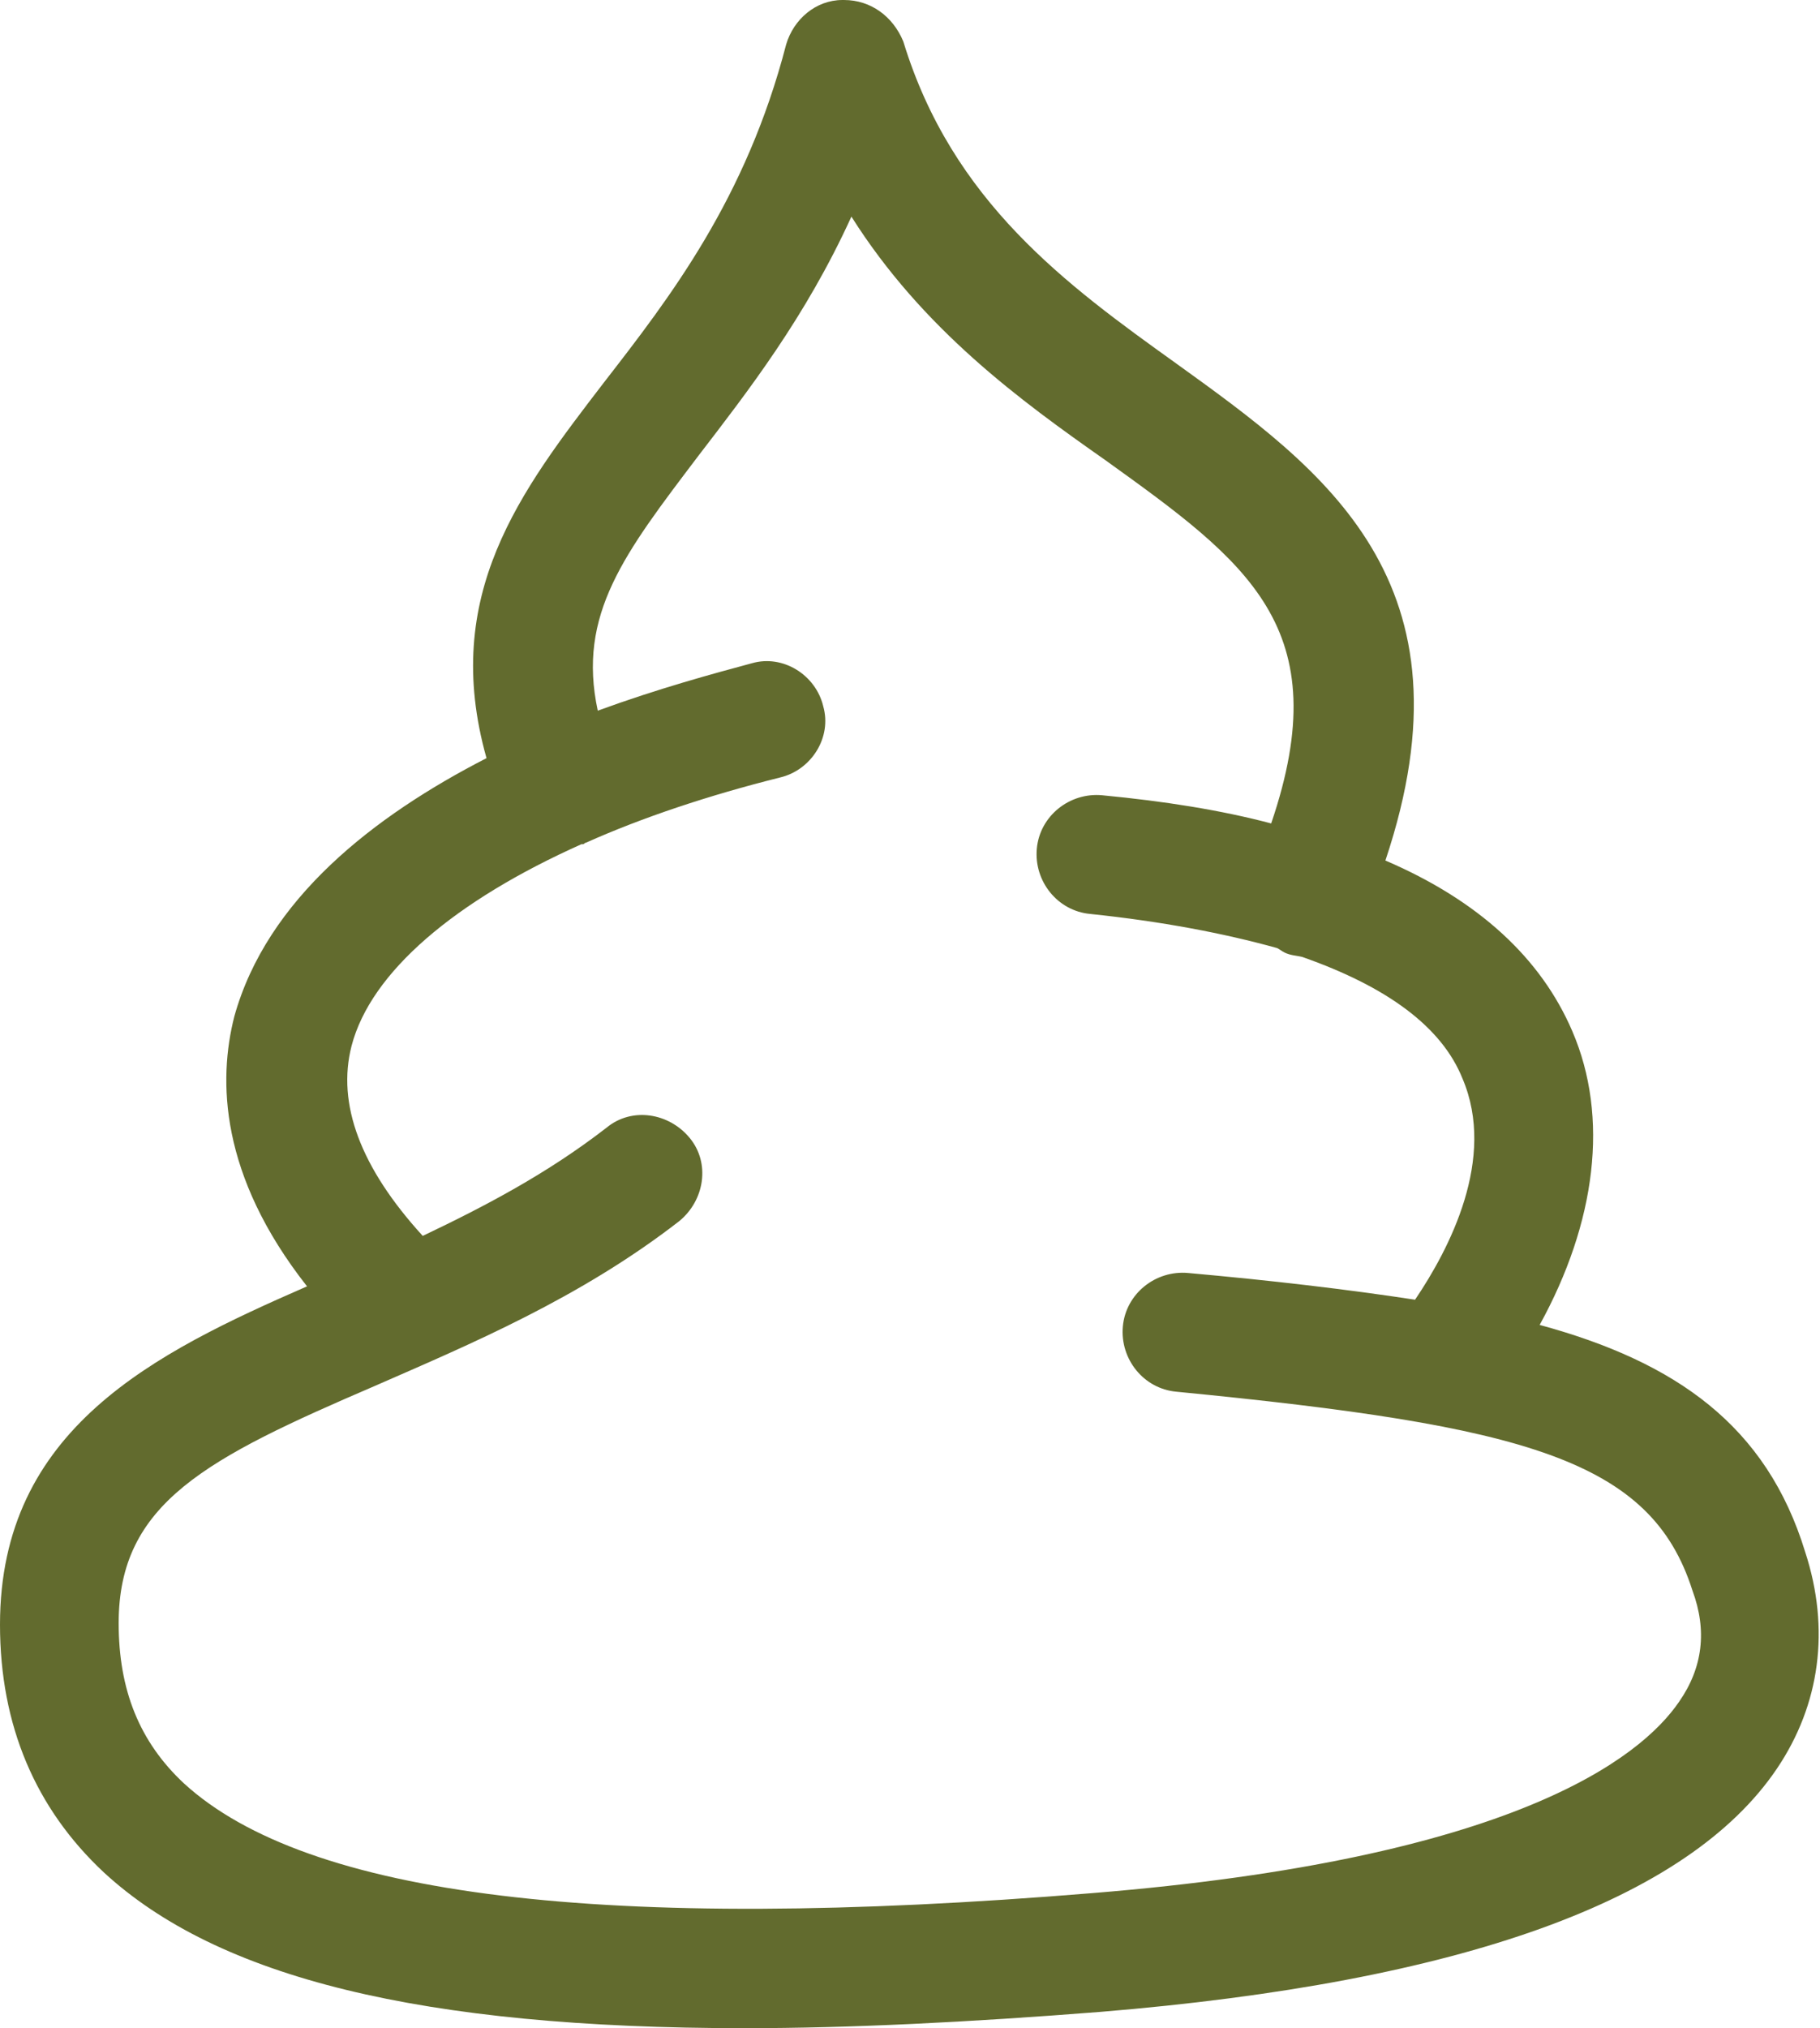
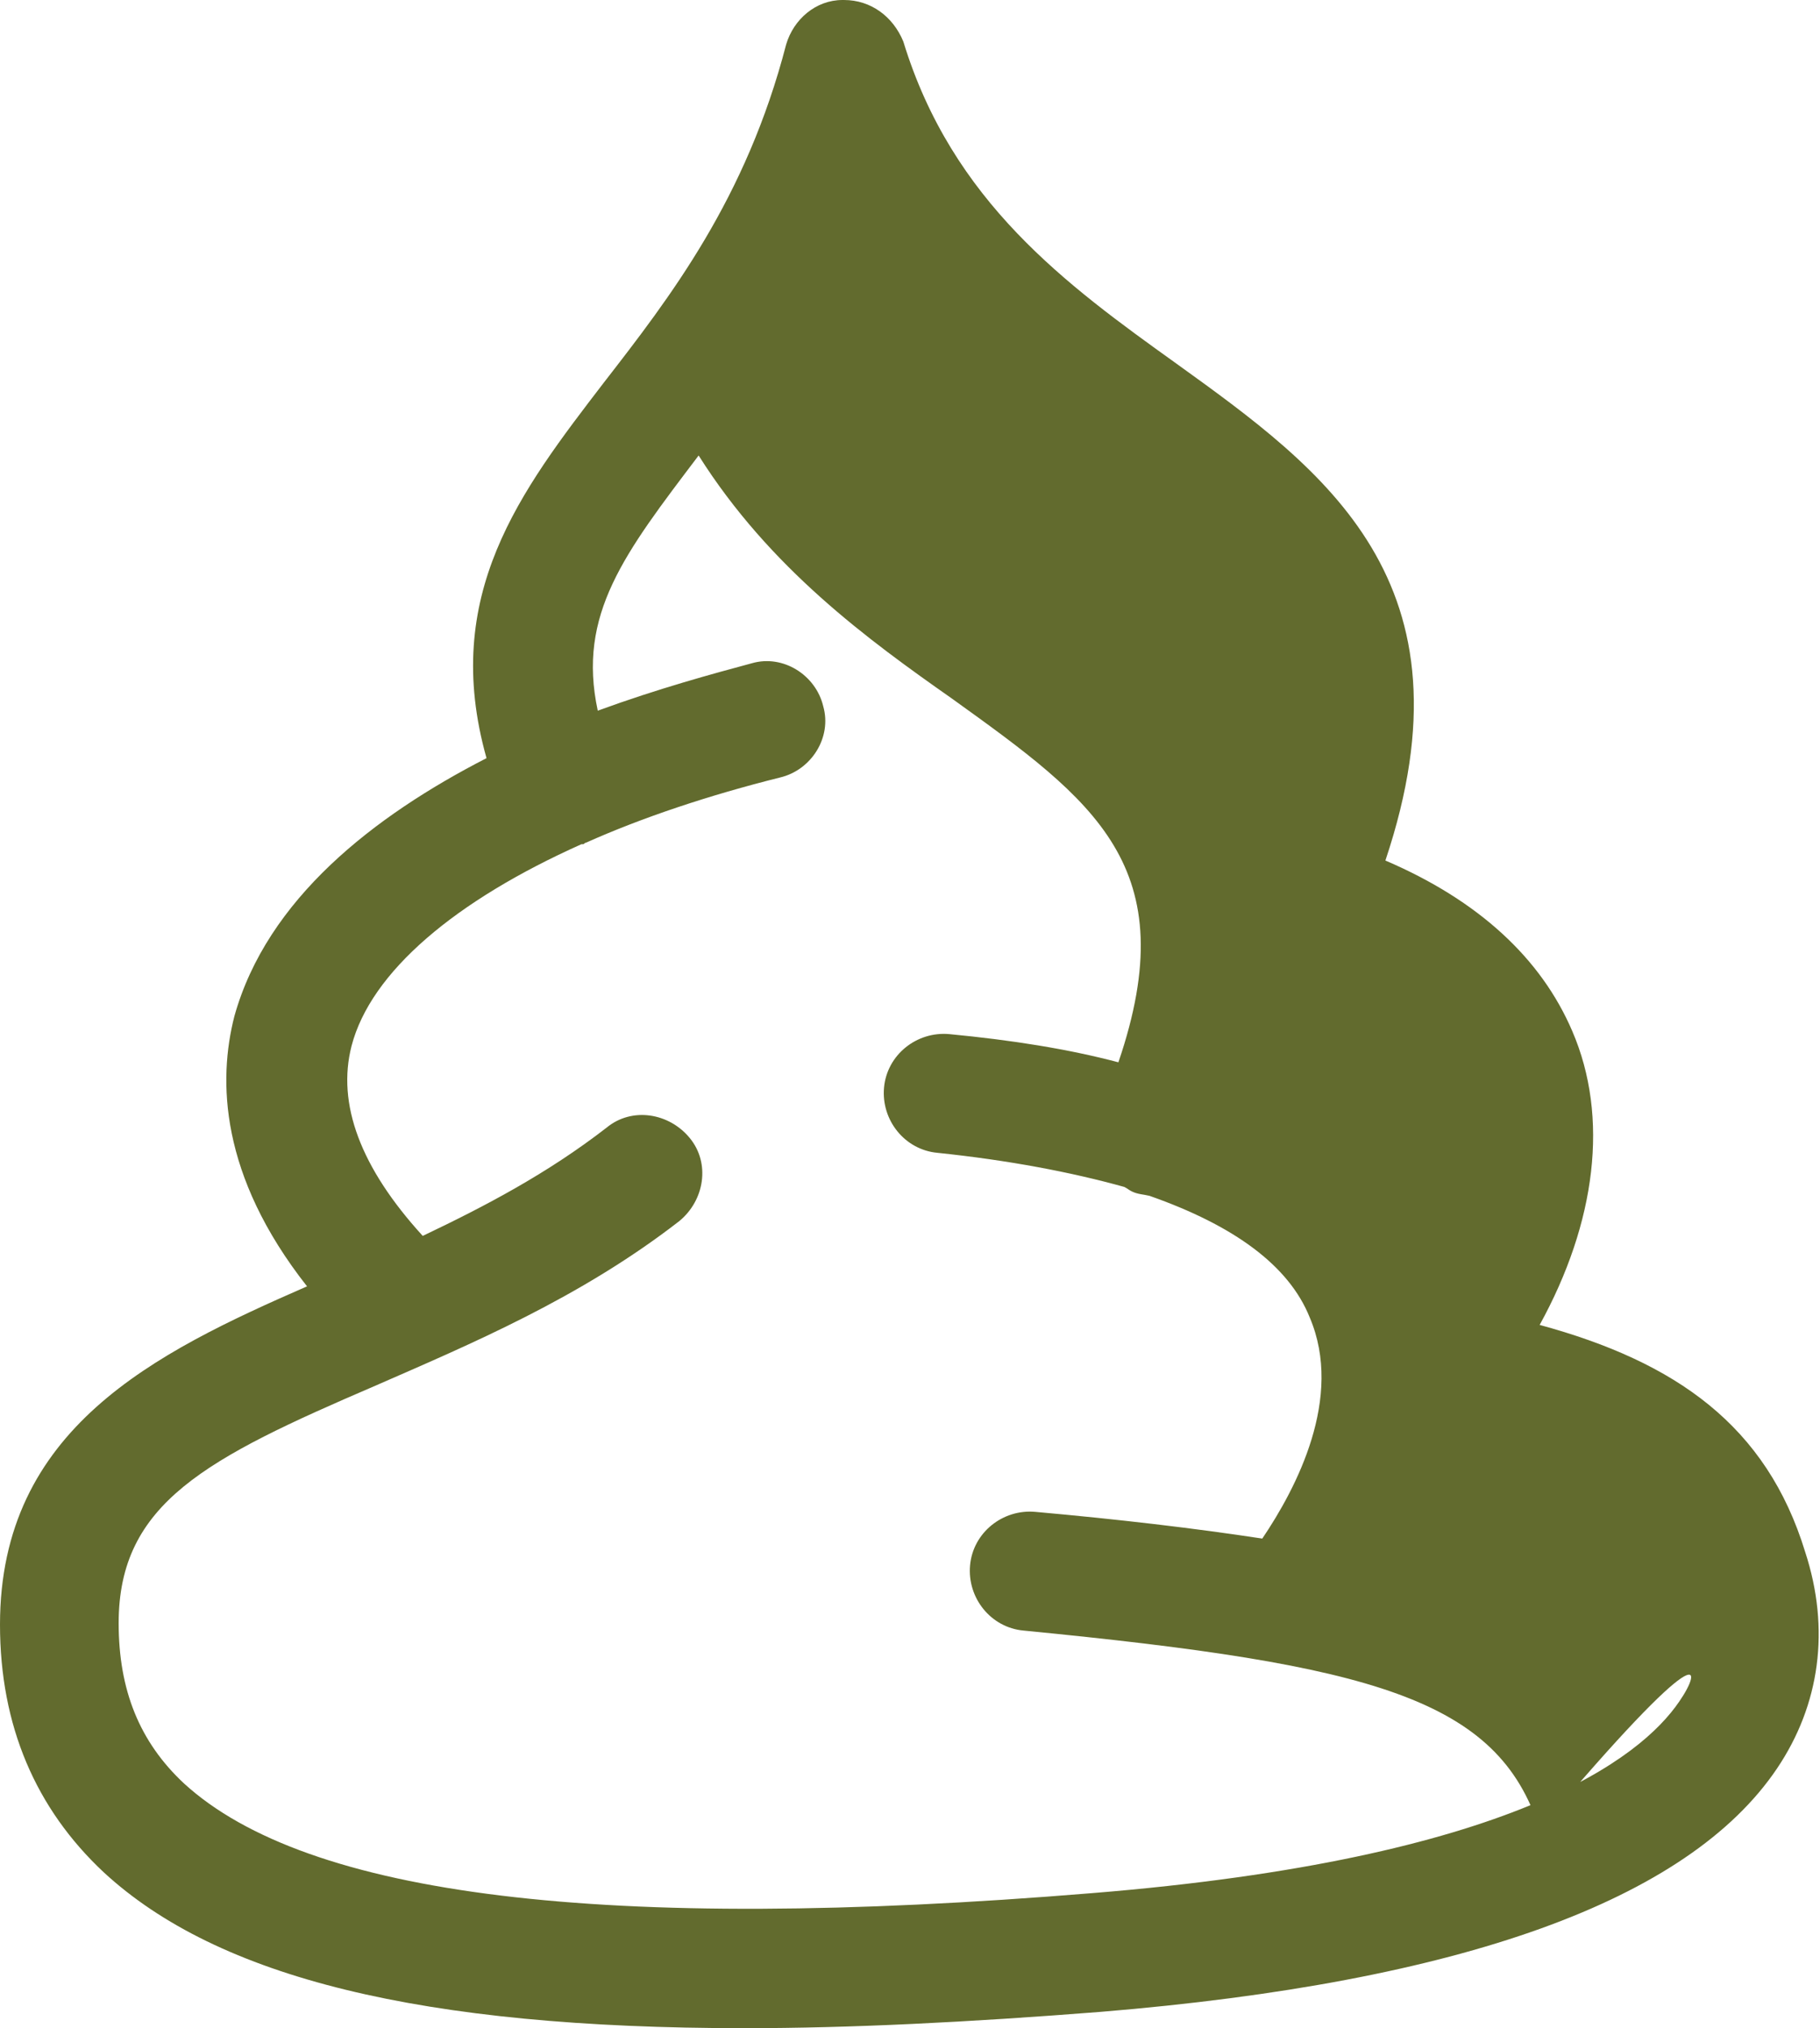
<svg xmlns="http://www.w3.org/2000/svg" version="1.1" id="Layer_1" x="0px" y="0px" viewBox="0 0 122.7 136.7" style="enable-background:new 0 0 122.7 136.7;" xml:space="preserve">
  <style type="text/css">
	.st0{fill:#626B2E;}
</style>
-   <path class="st0" d="M103.8,89.3c3.8-6.9,4.7-14,2.2-19.8c-2.1-4.9-6.3-8.8-12.6-11.5c6.3-18.8-4.1-26.3-14.1-33.5  c-7.4-5.3-15.1-10.9-18.4-21.7C60.2,1.1,58.7,0,56.9,0c0,0-0.1,0-0.1,0c-1.8,0-3.3,1.3-3.8,3c-2.7,10.4-7.8,17-12.3,22.8  c-5.6,7.3-11,14.3-7.9,25.3c-7.6,3.9-14.8,9.5-17,17.4c-1.1,4.3-1,10.7,4.9,18.2C10.4,91.2,0,96.3,0,109.5c0,6.8,2.4,12.4,7,16.7  c7.7,7.1,21.4,10.5,43.2,10.5c7.1,0,15.1-0.4,24-1.1c24.3-2,39.6-7.5,45.6-16.4c2.9-4.3,3.6-9.4,1.9-14.6  C119.1,96.1,113,91.8,103.8,89.3z M113.2,114.7c-2.6,3.8-11.2,10.6-39.6,12.9c-32.9,2.7-52.9,0.2-61.2-7.4c-3-2.8-4.4-6.3-4.4-10.8  c0-8.1,5.9-11.1,17.3-16c6.4-2.8,13.8-5.9,20.5-11.1c1.7-1.4,2.1-3.9,0.7-5.6c-1.4-1.7-3.9-2.1-5.6-0.7c-4,3.1-8.2,5.3-12.4,7.3  c-4.2-4.6-5.8-8.9-4.8-12.8c1.3-5,7-9.8,15.5-13.6c0,0,0.1,0,0.1,0c0.1,0,0.1-0.1,0.2-0.1c3.8-1.7,8.3-3.2,13.1-4.4  c2.1-0.5,3.5-2.7,2.9-4.8c-0.5-2.1-2.7-3.5-4.8-2.9c-2.6,0.7-6.3,1.7-10.4,3.2c-1.4-6.5,1.8-10.6,6.8-17.2  c3.3-4.3,7.2-9.3,10.3-16.1c4.8,7.6,11.4,12.4,17.1,16.4c9.6,6.9,15.7,11.3,11.2,24.5c-3.4-0.9-7.2-1.5-11.4-1.9  c-2.2-0.2-4.2,1.4-4.4,3.6c-0.2,2.2,1.4,4.2,3.6,4.4c4.8,0.5,9,1.3,12.6,2.3c0.2,0.1,0.3,0.2,0.5,0.3c0.4,0.2,0.8,0.2,1.2,0.3  c5.7,2,9.4,4.7,10.8,8.2c2.3,5.4-0.9,11.5-3.2,14.9c-4.6-0.7-9.7-1.3-15.3-1.8c-2.2-0.2-4.2,1.4-4.4,3.6c-0.2,2.2,1.4,4.2,3.6,4.4  c23.6,2.3,32,4.6,34.8,13.4C115.1,109.9,114.8,112.4,113.2,114.7z" />
+   <path class="st0" d="M103.8,89.3c3.8-6.9,4.7-14,2.2-19.8c-2.1-4.9-6.3-8.8-12.6-11.5c6.3-18.8-4.1-26.3-14.1-33.5  c-7.4-5.3-15.1-10.9-18.4-21.7C60.2,1.1,58.7,0,56.9,0c0,0-0.1,0-0.1,0c-1.8,0-3.3,1.3-3.8,3c-2.7,10.4-7.8,17-12.3,22.8  c-5.6,7.3-11,14.3-7.9,25.3c-7.6,3.9-14.8,9.5-17,17.4c-1.1,4.3-1,10.7,4.9,18.2C10.4,91.2,0,96.3,0,109.5c0,6.8,2.4,12.4,7,16.7  c7.7,7.1,21.4,10.5,43.2,10.5c7.1,0,15.1-0.4,24-1.1c24.3-2,39.6-7.5,45.6-16.4c2.9-4.3,3.6-9.4,1.9-14.6  C119.1,96.1,113,91.8,103.8,89.3z M113.2,114.7c-2.6,3.8-11.2,10.6-39.6,12.9c-32.9,2.7-52.9,0.2-61.2-7.4c-3-2.8-4.4-6.3-4.4-10.8  c0-8.1,5.9-11.1,17.3-16c6.4-2.8,13.8-5.9,20.5-11.1c1.7-1.4,2.1-3.9,0.7-5.6c-1.4-1.7-3.9-2.1-5.6-0.7c-4,3.1-8.2,5.3-12.4,7.3  c-4.2-4.6-5.8-8.9-4.8-12.8c1.3-5,7-9.8,15.5-13.6c0,0,0.1,0,0.1,0c0.1,0,0.1-0.1,0.2-0.1c3.8-1.7,8.3-3.2,13.1-4.4  c2.1-0.5,3.5-2.7,2.9-4.8c-0.5-2.1-2.7-3.5-4.8-2.9c-2.6,0.7-6.3,1.7-10.4,3.2c-1.4-6.5,1.8-10.6,6.8-17.2  c4.8,7.6,11.4,12.4,17.1,16.4c9.6,6.9,15.7,11.3,11.2,24.5c-3.4-0.9-7.2-1.5-11.4-1.9  c-2.2-0.2-4.2,1.4-4.4,3.6c-0.2,2.2,1.4,4.2,3.6,4.4c4.8,0.5,9,1.3,12.6,2.3c0.2,0.1,0.3,0.2,0.5,0.3c0.4,0.2,0.8,0.2,1.2,0.3  c5.7,2,9.4,4.7,10.8,8.2c2.3,5.4-0.9,11.5-3.2,14.9c-4.6-0.7-9.7-1.3-15.3-1.8c-2.2-0.2-4.2,1.4-4.4,3.6c-0.2,2.2,1.4,4.2,3.6,4.4  c23.6,2.3,32,4.6,34.8,13.4C115.1,109.9,114.8,112.4,113.2,114.7z" />
</svg>